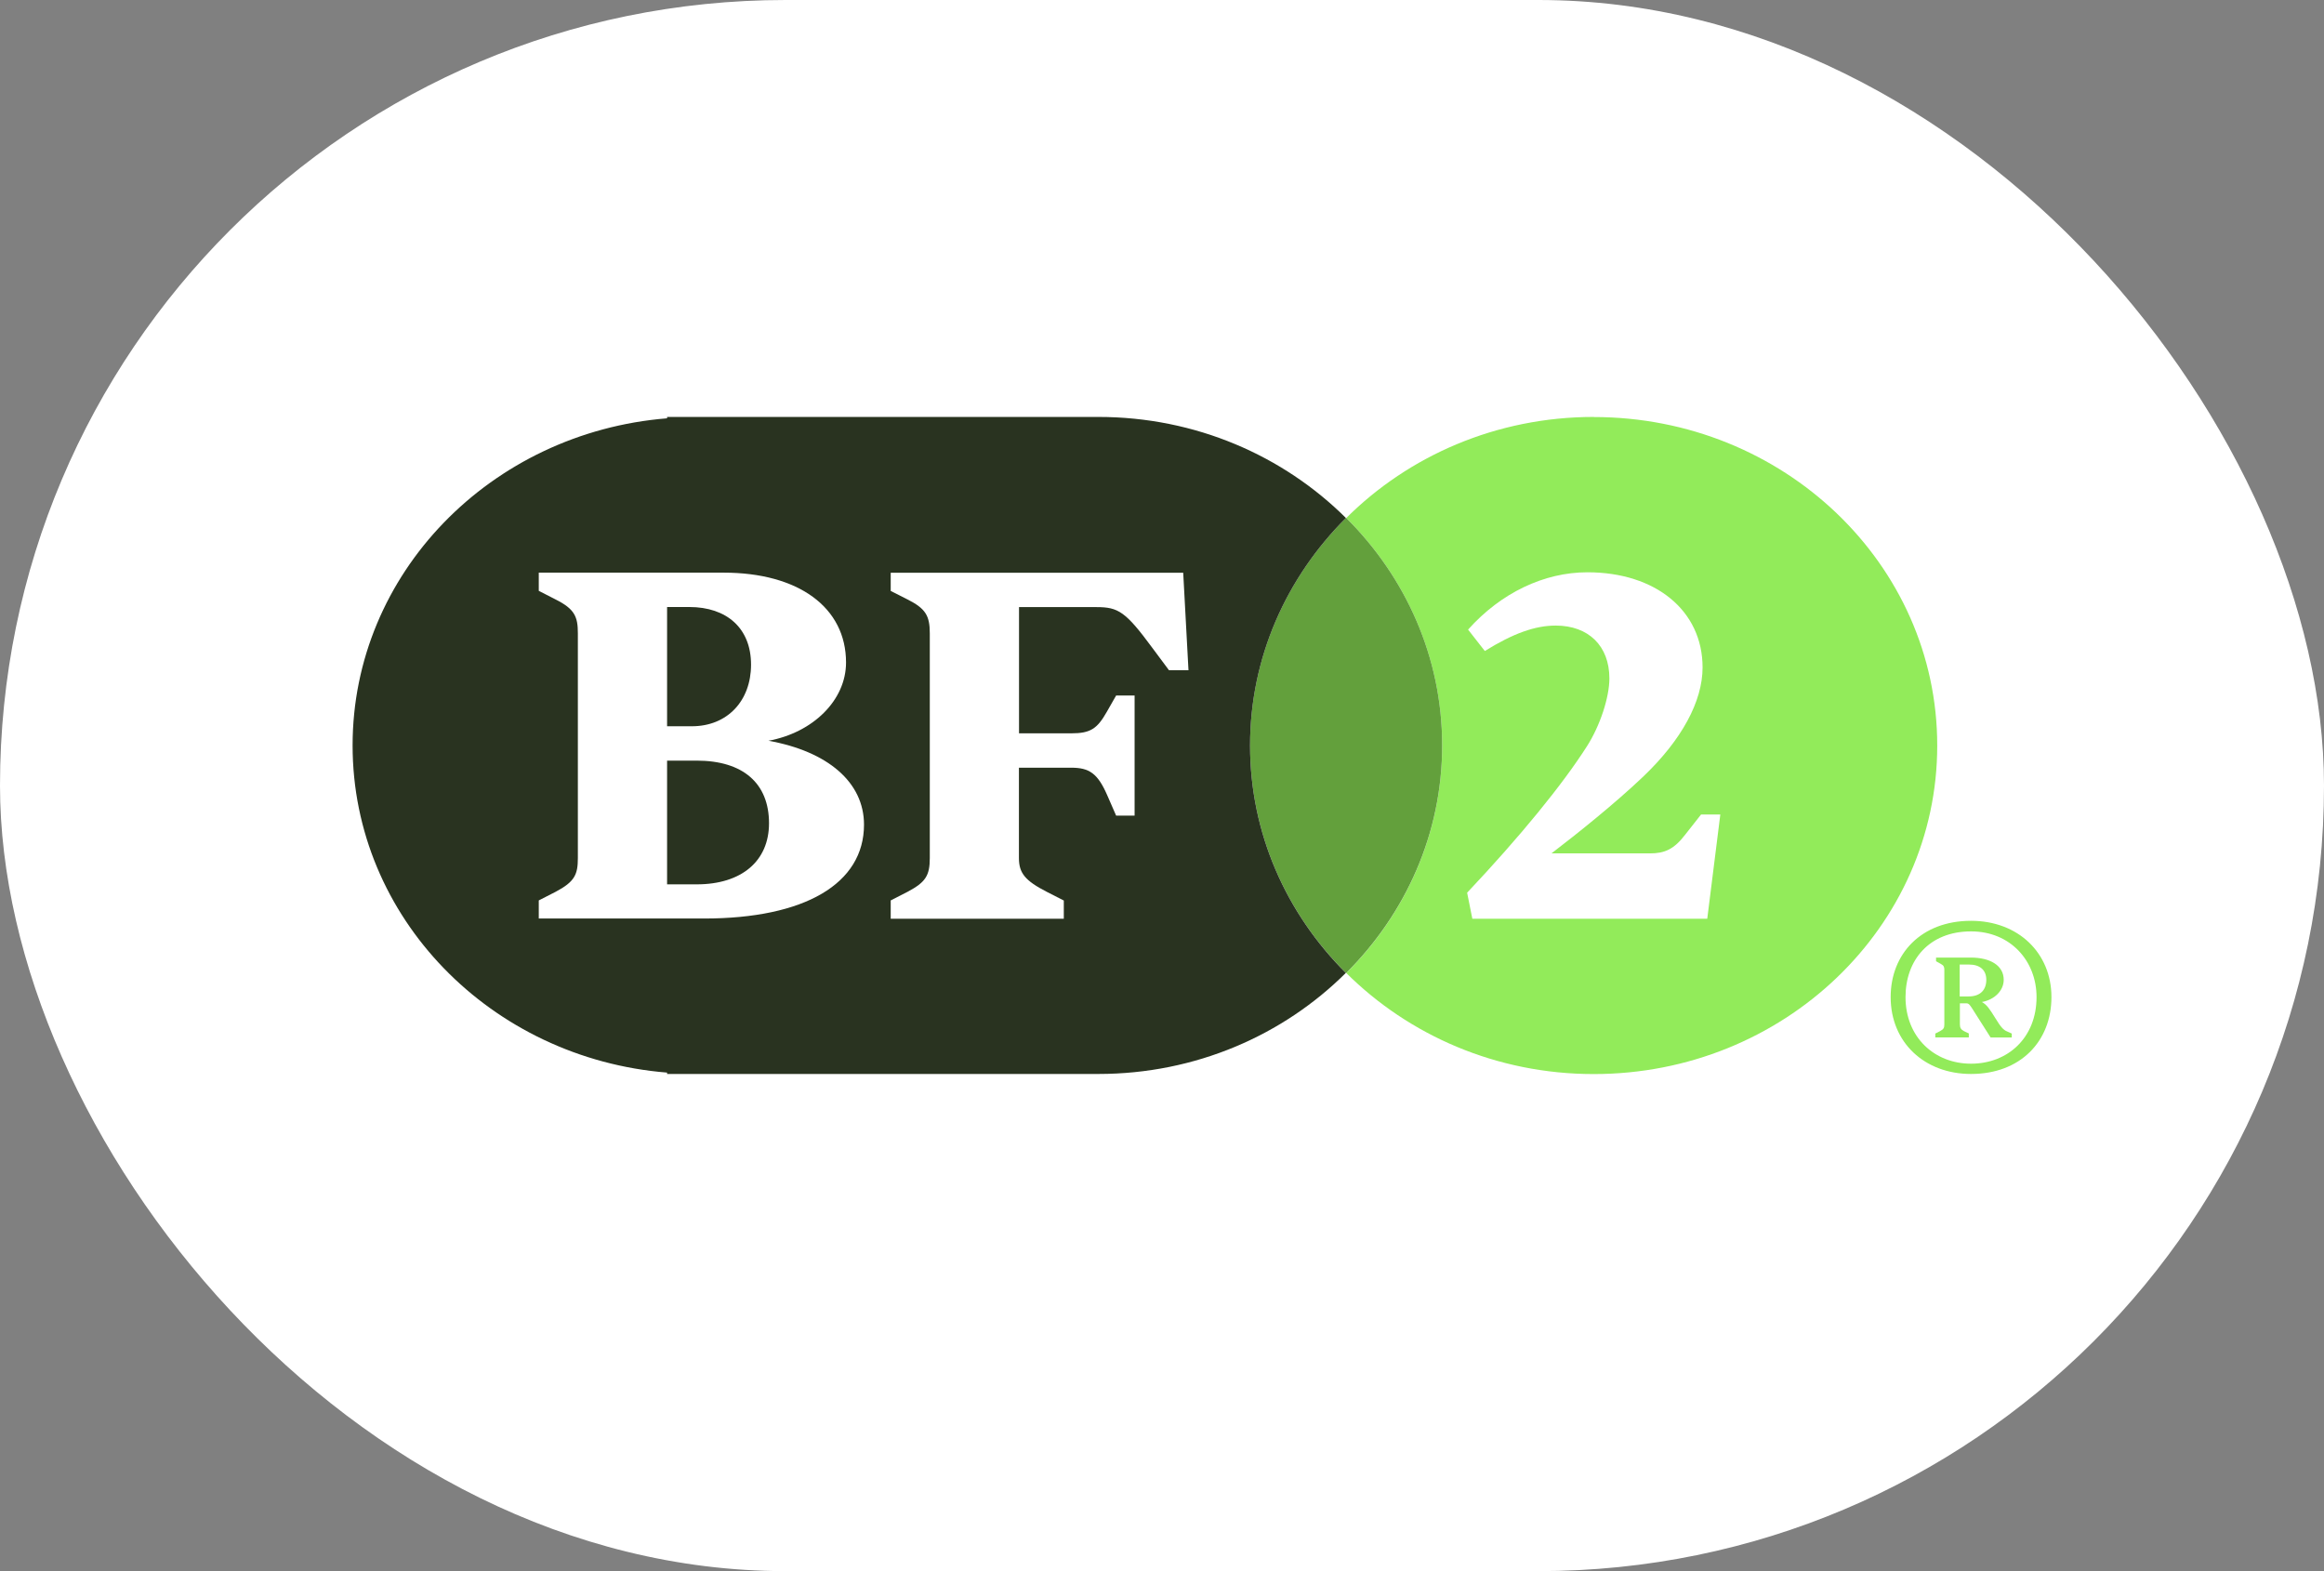
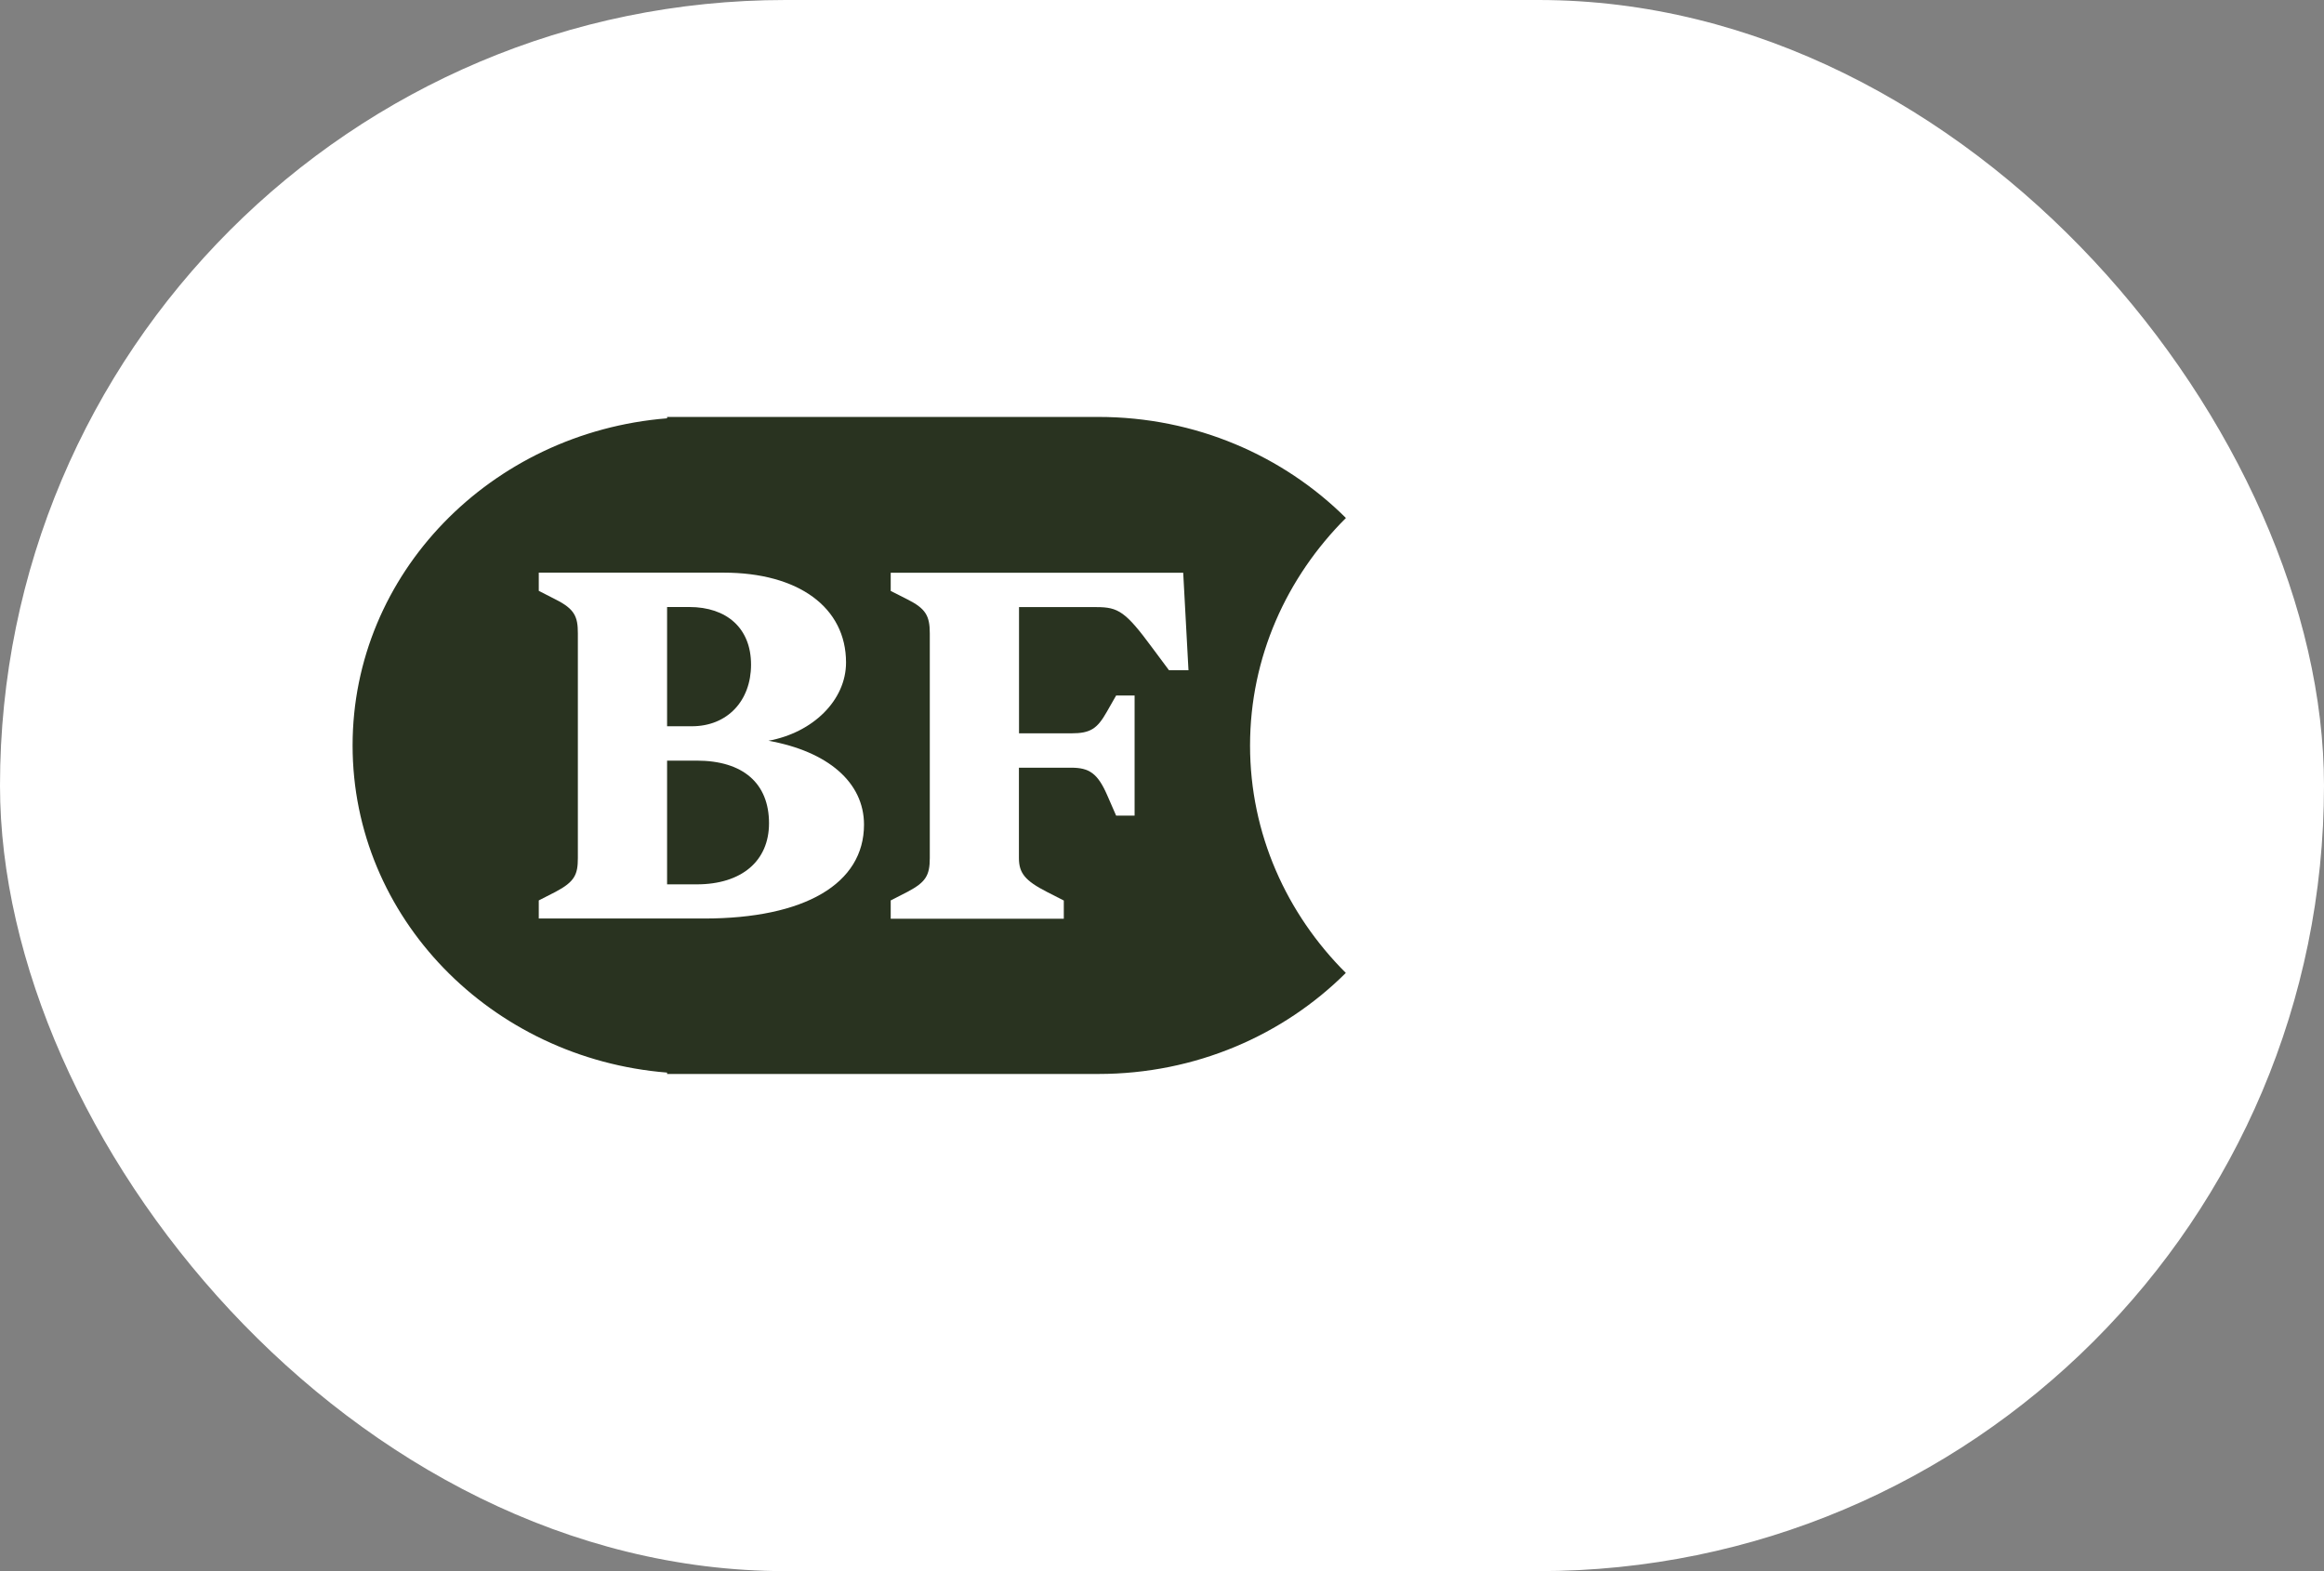
<svg xmlns="http://www.w3.org/2000/svg" width="71" height="48" viewBox="0 0 71 48" fill="none">
  <rect x="0" y="0" width="71" height="48" fill="#808080" stroke="none" />
  <rect width="71" height="48" rx="24" fill="white" />
  <g clip-path="url(#clip0_20_204)">
-     <path d="M48.69 12.738C45.717 12.738 43.038 13.925 41.13 15.825C42.941 17.63 44.059 20.077 44.059 22.777C44.059 25.477 42.941 27.922 41.13 29.727C43.041 31.627 45.717 32.814 48.69 32.814C54.486 32.814 59.184 28.32 59.184 22.777C59.184 17.234 54.486 12.741 48.69 12.741V12.738Z" fill="#92EB5A" />
-     <path d="M38.19 22.774C38.19 25.477 39.311 27.925 41.124 29.729C42.938 27.922 44.059 25.474 44.059 22.774C44.059 20.072 42.938 17.624 41.124 15.82C39.311 17.627 38.19 20.075 38.19 22.774Z" fill="#63A03C" />
-     <path d="M57.761 30.462C57.761 29.145 58.691 28.132 60.217 28.132C61.658 28.132 62.673 29.115 62.673 30.462C62.673 31.809 61.731 32.811 60.217 32.811C58.796 32.811 57.761 31.848 57.761 30.462ZM62.218 30.462C62.218 29.359 61.423 28.455 60.217 28.455C58.934 28.455 58.215 29.336 58.215 30.462C58.215 31.688 59.096 32.497 60.217 32.497C61.338 32.497 62.218 31.708 62.218 30.462ZM59.125 31.697V31.576L59.263 31.506C59.38 31.444 59.401 31.405 59.401 31.293V29.631C59.401 29.55 59.389 29.499 59.295 29.449L59.148 29.367V29.255H60.208C60.801 29.255 61.215 29.496 61.215 29.934C61.215 30.268 60.93 30.543 60.548 30.613C60.698 30.695 60.78 30.816 60.962 31.11C61.112 31.354 61.194 31.464 61.323 31.514L61.461 31.576V31.697H60.815L60.255 30.816C60.181 30.703 60.149 30.653 60.076 30.653H59.876V31.29C59.876 31.402 59.909 31.453 60.002 31.503L60.149 31.573V31.694H59.134L59.125 31.697ZM59.867 30.442H60.143C60.504 30.442 60.683 30.24 60.683 29.934C60.683 29.628 60.481 29.468 60.155 29.468H59.87V30.439L59.867 30.442Z" fill="#92EB5A" />
-     <path d="M44.98 28.065L44.822 27.273C46.445 25.553 47.736 23.97 48.484 22.797C48.883 22.174 49.168 21.304 49.168 20.726C49.168 19.735 48.531 19.112 47.528 19.112C46.891 19.112 46.222 19.356 45.362 19.889L44.851 19.235C45.855 18.11 47.176 17.484 48.496 17.484C50.583 17.484 52.015 18.657 52.015 20.392C52.015 21.427 51.378 22.6 50.216 23.712C49.356 24.534 48.194 25.463 47.399 26.072H50.407C50.852 26.072 51.14 25.952 51.489 25.494L51.968 24.885H52.557L52.158 28.068H44.98V28.065Z" fill="white" />
    <path d="M41.119 29.727C39.308 27.922 38.19 25.474 38.19 22.777C38.19 20.08 39.308 17.633 41.119 15.825C39.208 13.925 36.529 12.738 33.556 12.738H20.38V12.78C15.001 13.212 10.772 17.518 10.772 22.774C10.772 28.031 15.001 32.337 20.38 32.769V32.811H33.556C36.529 32.811 39.208 31.624 41.116 29.724L41.119 29.727Z" fill="#293320" />
    <path d="M27.212 28.065V27.509L27.728 27.245C28.277 26.953 28.406 26.752 28.406 26.213V19.348C28.406 18.809 28.277 18.593 27.728 18.315L27.212 18.054V17.498H36.148L36.309 20.476H35.713L35.197 19.783C34.39 18.688 34.164 18.548 33.504 18.548H31.132V22.404H32.729C33.31 22.404 33.518 22.267 33.809 21.756L34.099 21.248H34.663V24.919H34.099L33.823 24.287C33.533 23.625 33.275 23.454 32.726 23.454H31.129V26.215C31.129 26.678 31.323 26.909 31.983 27.248L32.5 27.512V28.068H27.209L27.212 28.065Z" fill="white" />
    <path d="M16.46 28.065V27.509L16.976 27.245C17.557 26.937 17.654 26.721 17.654 26.213V19.348C17.654 18.84 17.557 18.607 16.976 18.315L16.46 18.051V17.495H22.106C24.398 17.495 25.847 18.559 25.847 20.24C25.847 21.396 24.832 22.384 23.476 22.631C25.284 22.954 26.396 23.897 26.396 25.194C26.396 26.998 24.588 28.062 21.507 28.062H16.457L16.46 28.065ZM20.38 22.188H21.137C22.217 22.188 22.945 21.416 22.945 20.305C22.945 19.193 22.203 18.545 21.058 18.545H20.38V22.185V22.188ZM20.38 27.018H21.284C22.654 27.018 23.494 26.308 23.494 25.152C23.494 23.934 22.704 23.238 21.284 23.238H20.38V27.018Z" fill="white" />
  </g>
  <defs>
    <clipPath id="clip0_20_204">
      <rect width="51.904" height="20.076" fill="white" transform="translate(10.772 12.738)" />
    </clipPath>
  </defs>
</svg>